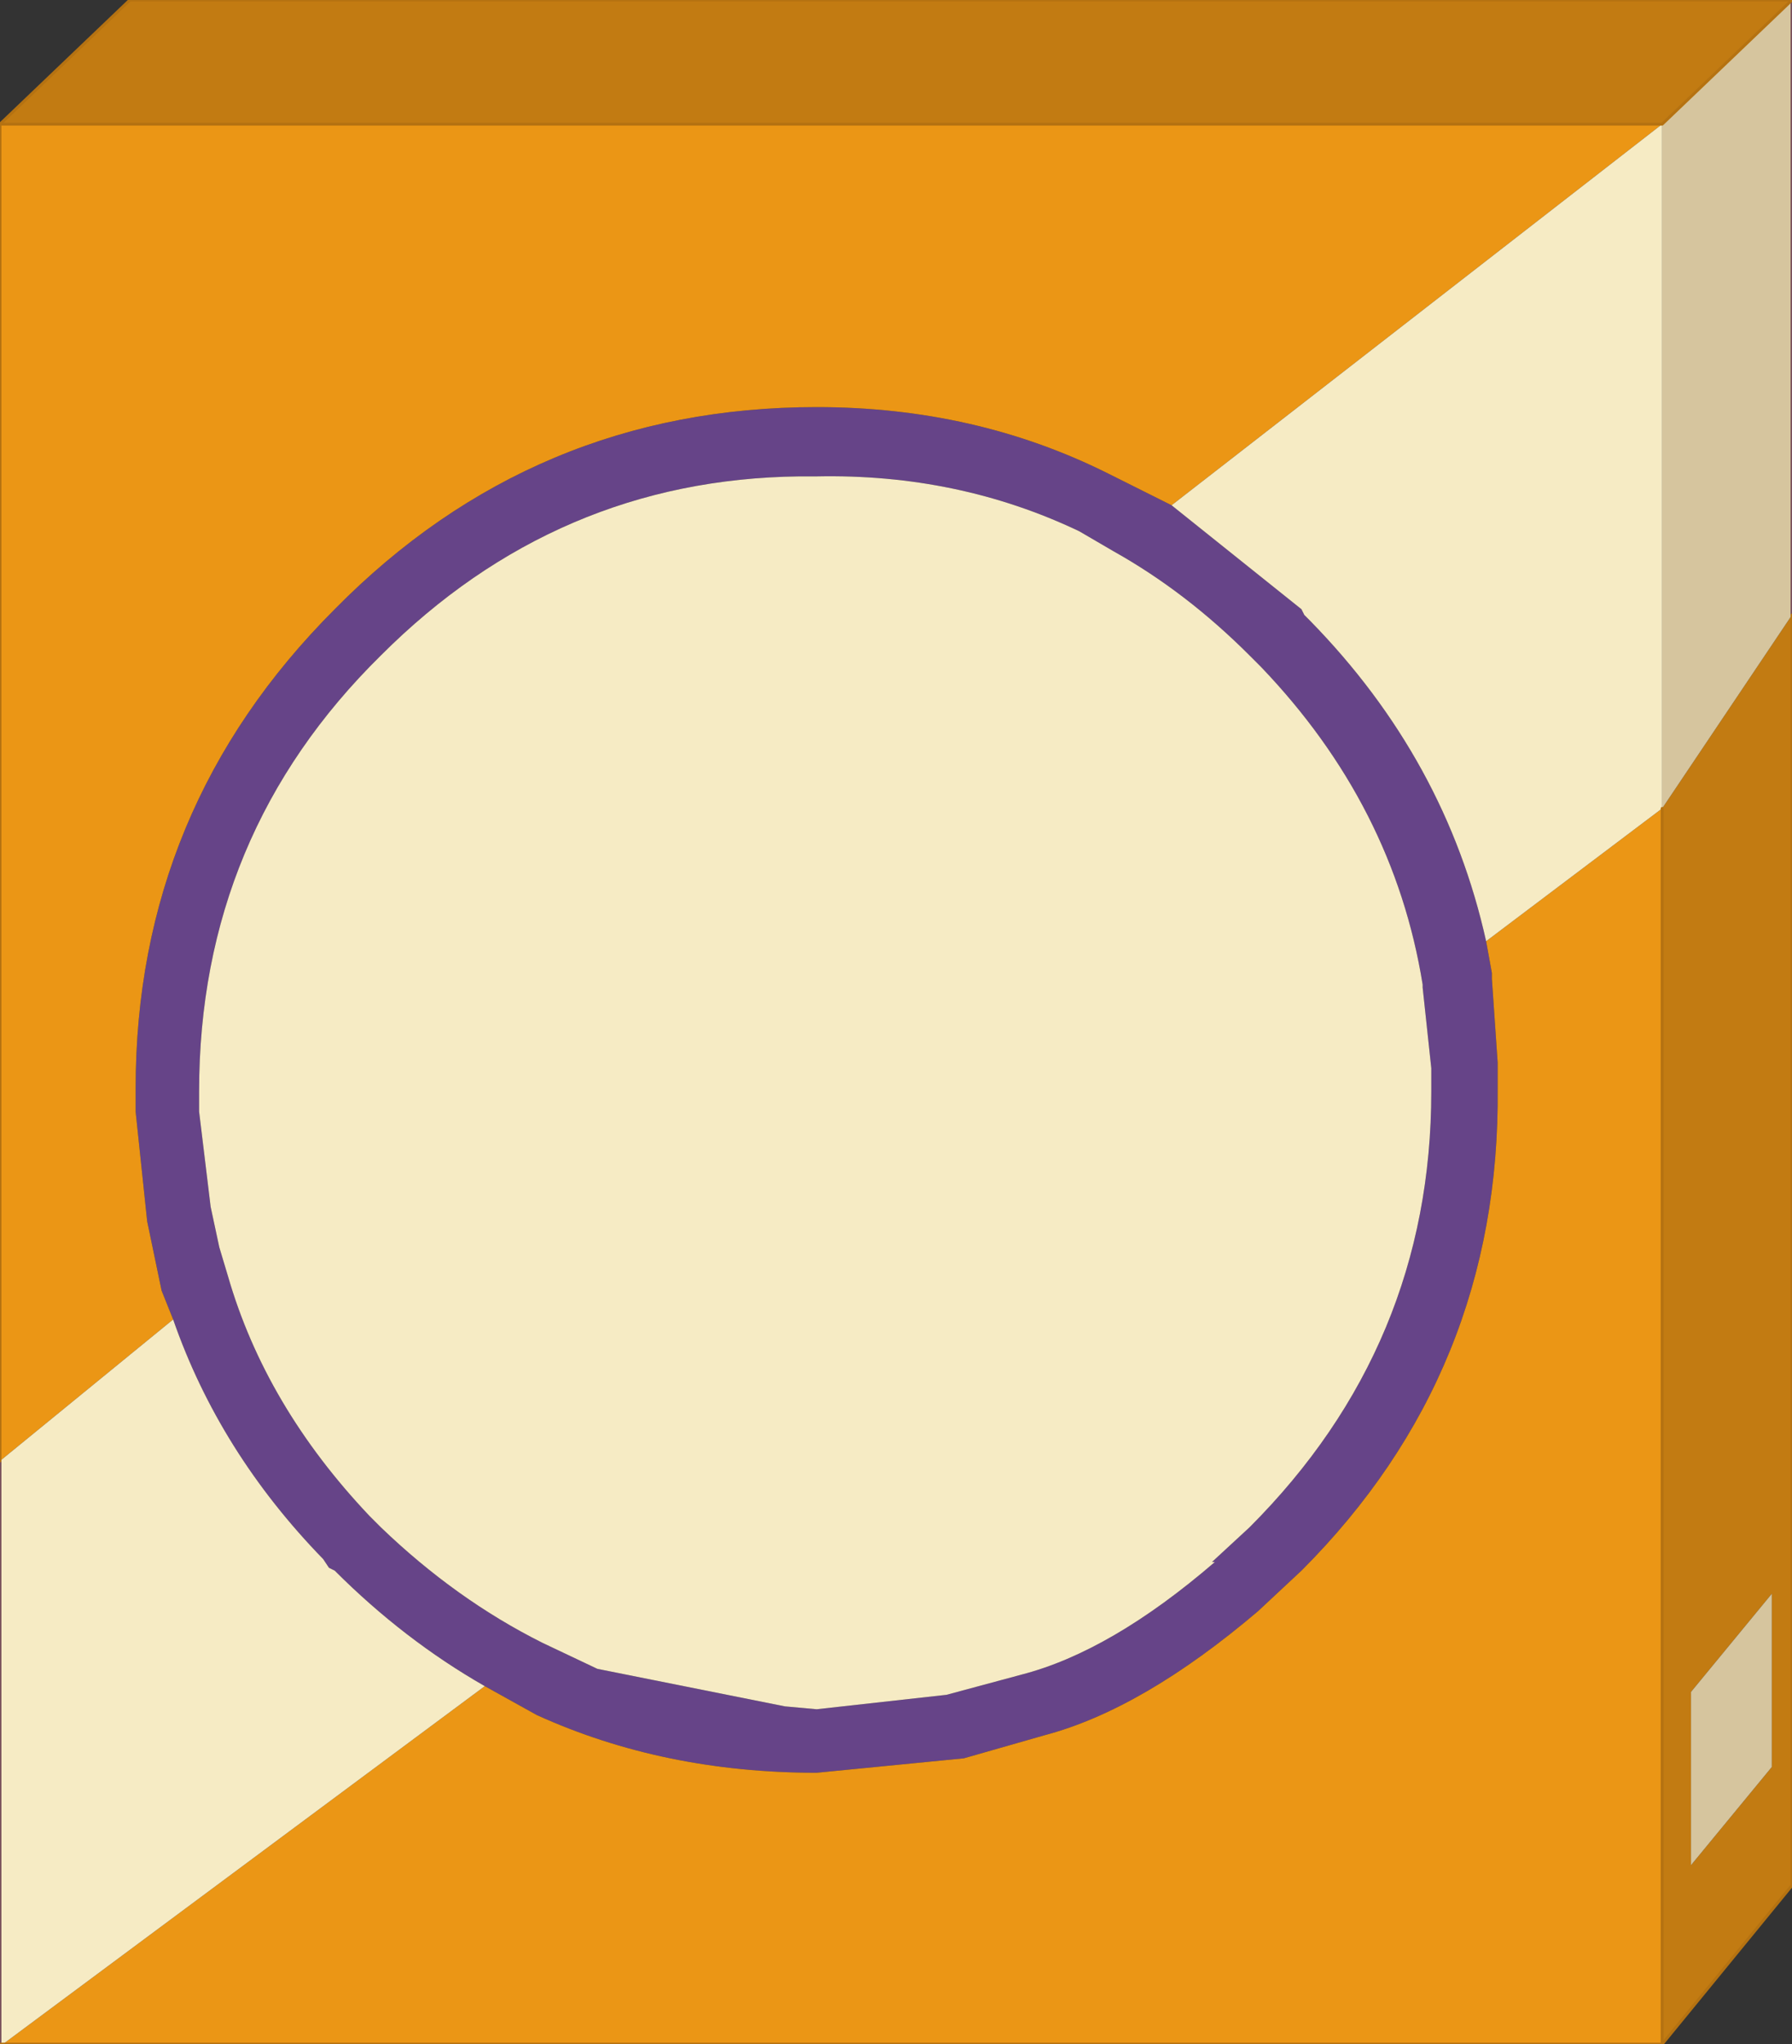
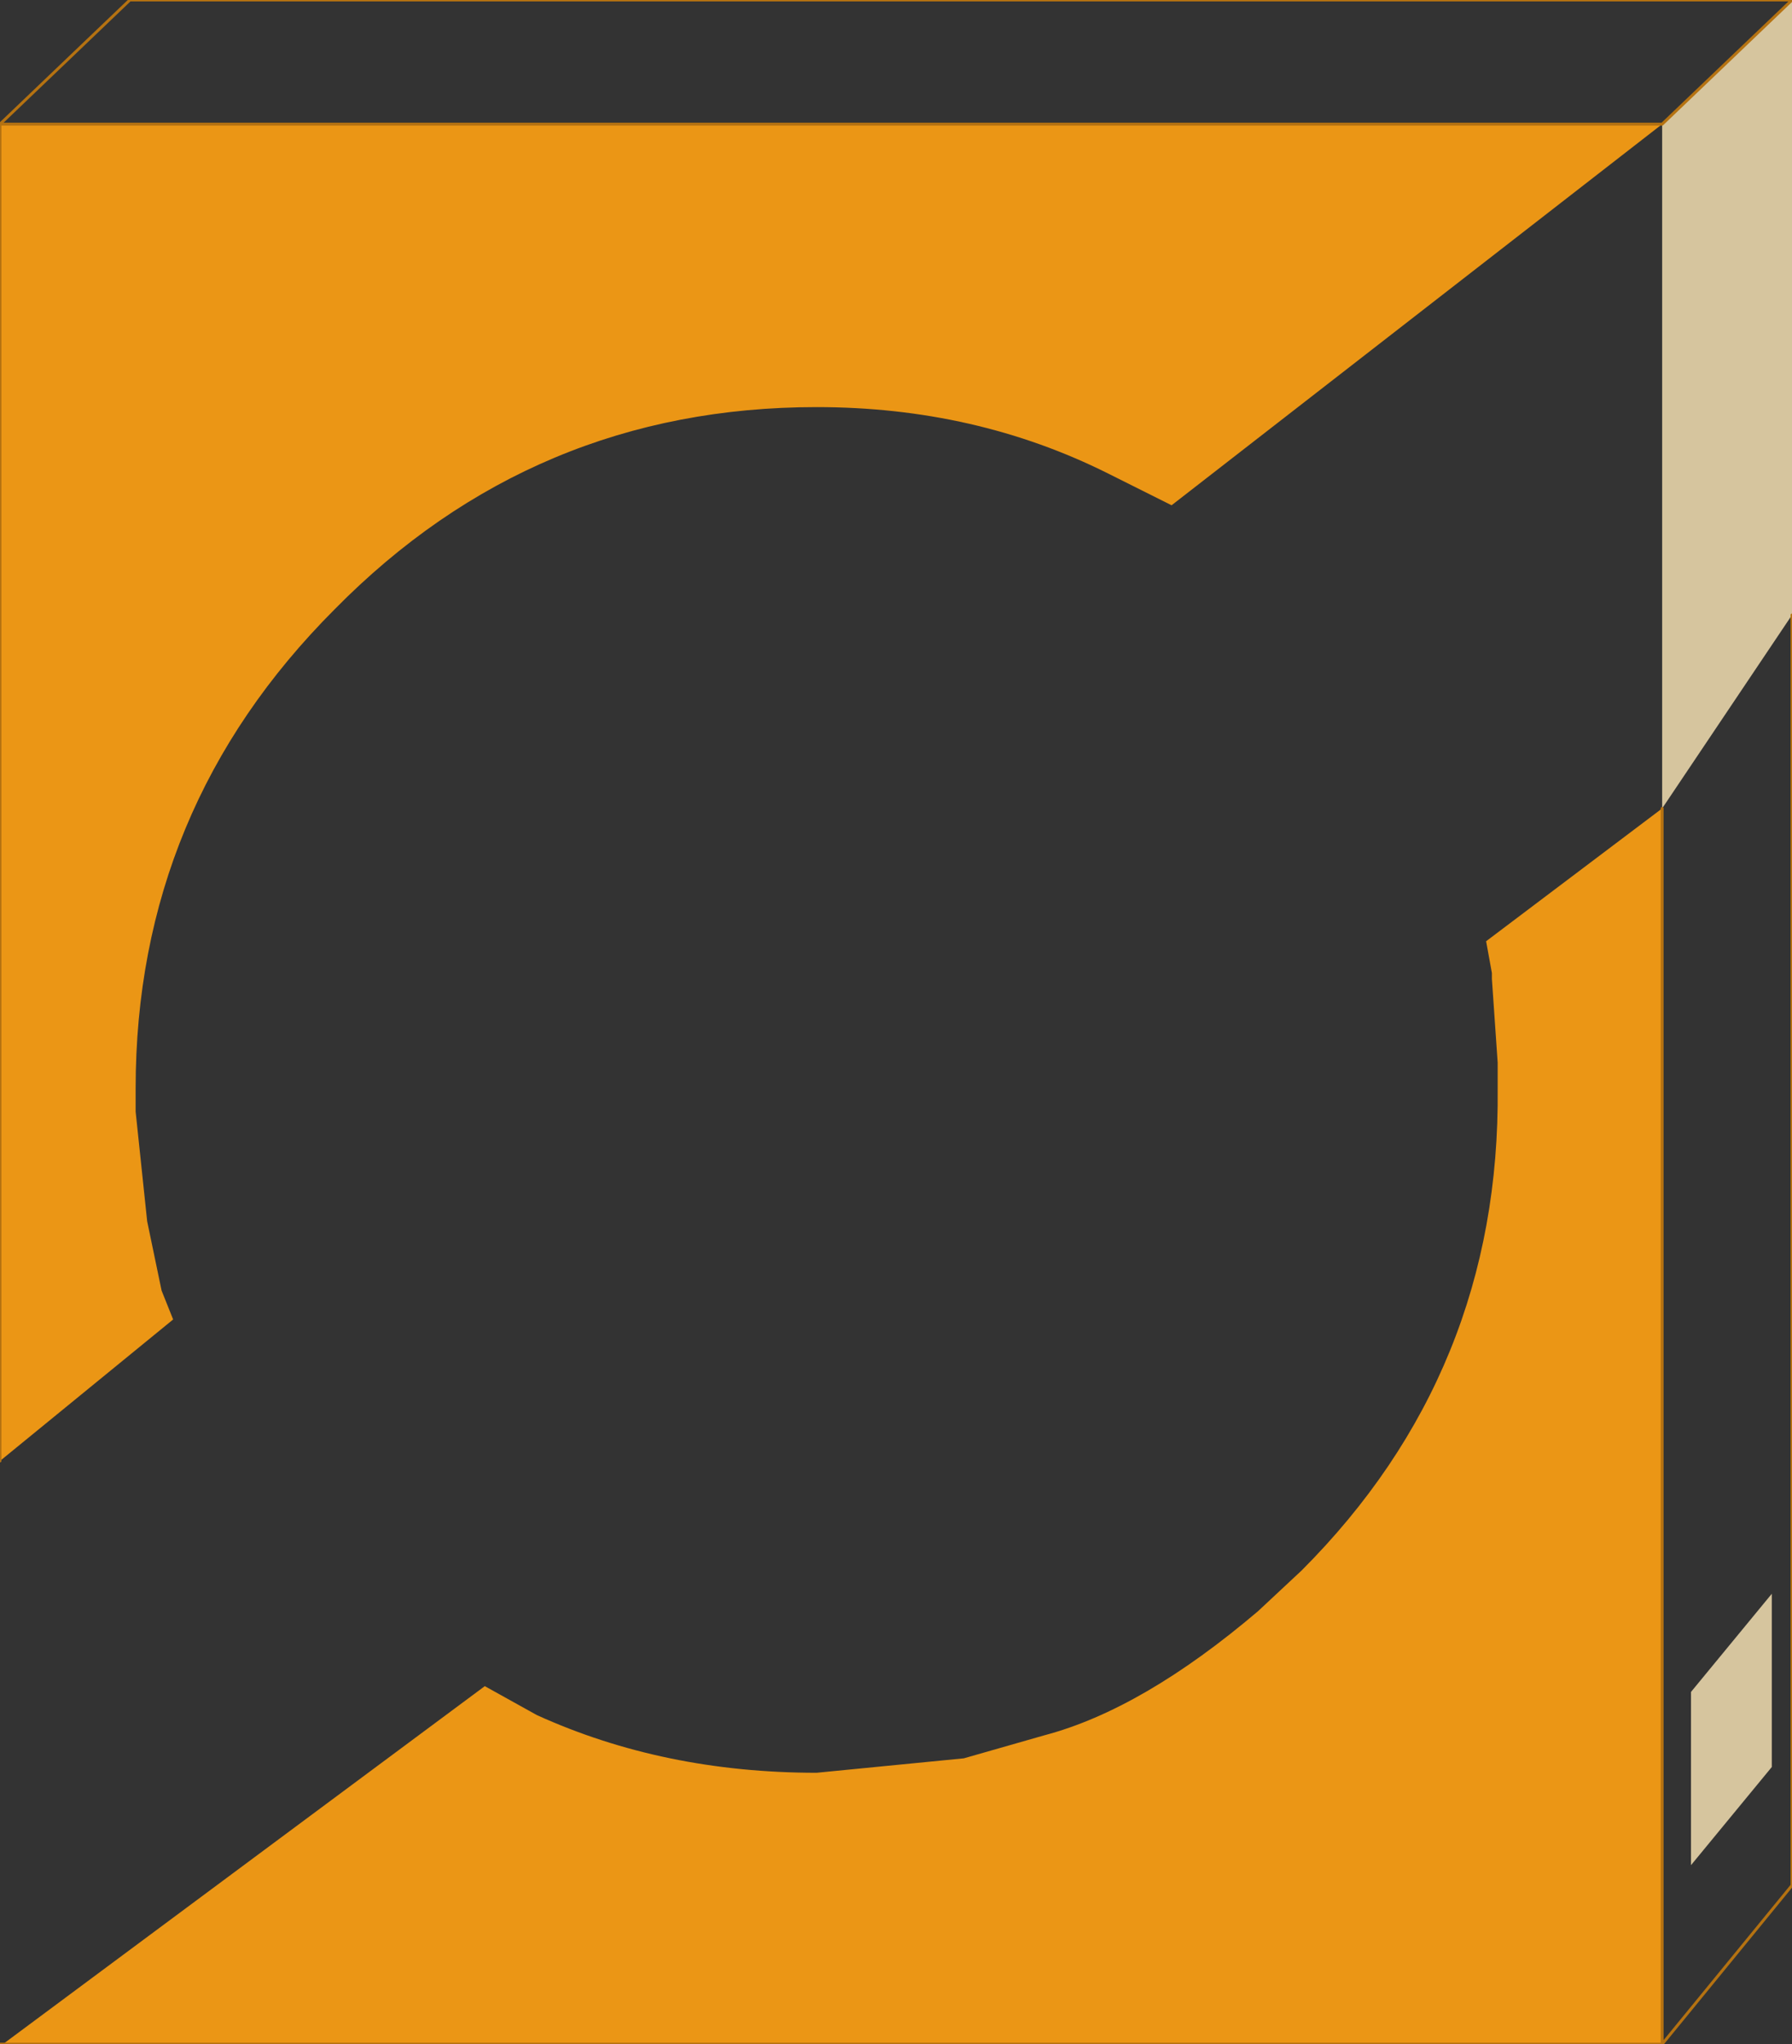
<svg xmlns="http://www.w3.org/2000/svg" height="35.4px" width="31.05px">
  <rect width="100%" height="100%" fill="#333333" stroke="none" />
  <g transform="matrix(1.0, 0.0, 0.0, 1.0, 15.5, 17.7)">
-     <path d="M4.8 -8.95 L7.05 -7.15 7.1 -7.05 7.2 -6.95 Q9.55 -4.55 10.25 -1.4 L10.35 -0.85 10.35 -0.75 10.45 0.7 10.45 1.05 10.45 1.15 Q10.5 6.05 7.05 9.5 L6.3 10.2 Q4.3 11.9 2.6 12.35 L1.2 12.75 -1.35 13.0 Q-4.0 13.0 -6.2 12.0 L-7.1 11.5 Q-8.5 10.7 -9.7 9.5 L-9.8 9.45 -9.9 9.3 Q-11.7 7.45 -12.5 5.15 L-12.7 4.65 -12.95 3.45 -13.15 1.55 -13.15 1.35 -13.15 1.15 Q-13.15 -3.7 -9.7 -7.15 -6.25 -10.65 -1.35 -10.65 1.4 -10.65 3.7 -9.5 L4.8 -8.95 M6.3 -6.2 L6.15 -6.35 Q5.05 -7.45 3.8 -8.15 L3.2 -8.5 Q1.1 -9.5 -1.35 -9.45 L-1.65 -9.45 Q-5.85 -9.4 -8.9 -6.35 -12.05 -3.25 -12.05 1.2 L-12.05 1.35 -12.05 1.55 -11.85 3.2 -11.7 3.9 -11.55 4.4 Q-10.9 6.65 -9.1 8.55 L-9.0 8.65 -8.9 8.75 Q-7.6 10.0 -6.1 10.75 L-5.15 11.2 -1.9 11.85 -1.35 11.9 0.9 11.65 2.2 11.3 Q3.75 10.9 5.55 9.35 L5.5 9.35 6.15 8.75 Q9.3 5.6 9.3 1.2 L9.3 1.05 9.3 0.8 9.15 -0.6 9.15 -0.65 Q8.65 -3.75 6.35 -6.15 L6.3 -6.2" fill="#664488" fill-rule="evenodd" stroke="none" />
    <path d="M-15.5 -15.55 L13.3 -15.55 4.8 -8.95 3.7 -9.5 Q1.4 -10.65 -1.35 -10.65 -6.25 -10.65 -9.7 -7.15 -13.15 -3.7 -13.15 1.15 L-13.15 1.35 -13.15 1.55 -12.95 3.45 -12.7 4.65 -12.5 5.15 -15.5 7.6 -15.5 -15.55 M10.25 -1.4 L13.3 -3.7 13.3 17.7 -15.45 17.7 -7.1 11.5 -6.2 12.0 Q-4.0 13.0 -1.35 13.0 L1.2 12.75 2.6 12.35 Q4.3 11.9 6.3 10.2 L7.05 9.5 Q10.5 6.05 10.45 1.15 L10.45 1.05 10.45 0.7 10.35 -0.75 10.35 -0.85 10.25 -1.4" fill="#eb9615" fill-rule="evenodd" stroke="none" />
-     <path d="M15.55 -17.7 L13.3 -15.55 -15.5 -15.55 -13.25 -17.7 15.55 -17.7 M13.3 -3.7 L15.55 -7.05 15.55 14.95 13.3 17.7 13.3 -3.7 M13.8 11.6 L13.8 14.6 15.2 12.9 15.2 9.9 13.8 11.6" fill="#c27b12" fill-rule="evenodd" stroke="none" />
-     <path d="M13.3 -15.55 L13.3 -3.7 10.25 -1.4 Q9.55 -4.55 7.2 -6.95 L7.1 -7.05 7.05 -7.15 4.8 -8.95 13.3 -15.55 M6.3 -6.2 L6.35 -6.15 Q8.65 -3.75 9.15 -0.65 L9.15 -0.6 9.3 0.8 9.3 1.05 9.3 1.2 Q9.3 5.6 6.15 8.75 L5.5 9.35 5.55 9.35 Q3.75 10.9 2.2 11.3 L0.9 11.65 -1.35 11.9 -1.9 11.85 -5.15 11.2 -6.1 10.75 Q-7.6 10.0 -8.9 8.75 L-9.0 8.65 -9.1 8.55 Q-10.9 6.65 -11.55 4.4 L-11.7 3.9 -11.85 3.2 -12.05 1.55 -12.05 1.35 -12.05 1.2 Q-12.05 -3.25 -8.9 -6.35 -5.85 -9.4 -1.65 -9.45 L-1.35 -9.45 Q1.1 -9.5 3.2 -8.5 L3.8 -8.15 Q5.05 -7.45 6.15 -6.35 L6.3 -6.2 M-7.1 11.5 L-15.45 17.7 -15.5 17.7 -15.5 7.6 -12.5 5.15 Q-11.7 7.45 -9.9 9.3 L-9.8 9.45 -9.7 9.5 Q-8.5 10.7 -7.1 11.5" fill="#f6ebc4" fill-rule="evenodd" stroke="none" />
    <path d="M13.3 -15.55 L15.55 -17.7 15.55 -7.05 13.3 -3.7 13.3 -15.55 M13.8 11.6 L15.2 9.9 15.2 12.9 13.8 14.6 13.8 11.6" fill="#d6c59e" fill-rule="evenodd" stroke="none" />
-     <path d="M15.55 -7.05 L15.55 -17.7 M-15.5 7.6 L-15.5 17.7" fill="none" stroke="#7a515c" stroke-linecap="round" stroke-linejoin="round" stroke-width="0.05" />
    <path d="M15.55 -17.7 L13.3 -15.55 -15.5 -15.55 -15.5 7.6 M15.55 -17.7 L-13.25 -17.7 -15.5 -15.55 M-15.45 17.7 L13.3 17.7 13.3 -3.7 M15.55 -7.05 L15.55 14.95 13.3 17.7 M-15.5 17.7 L-15.45 17.7" fill="none" stroke="#b57211" stroke-linecap="round" stroke-linejoin="round" stroke-width="0.05" />
  </g>
</svg>